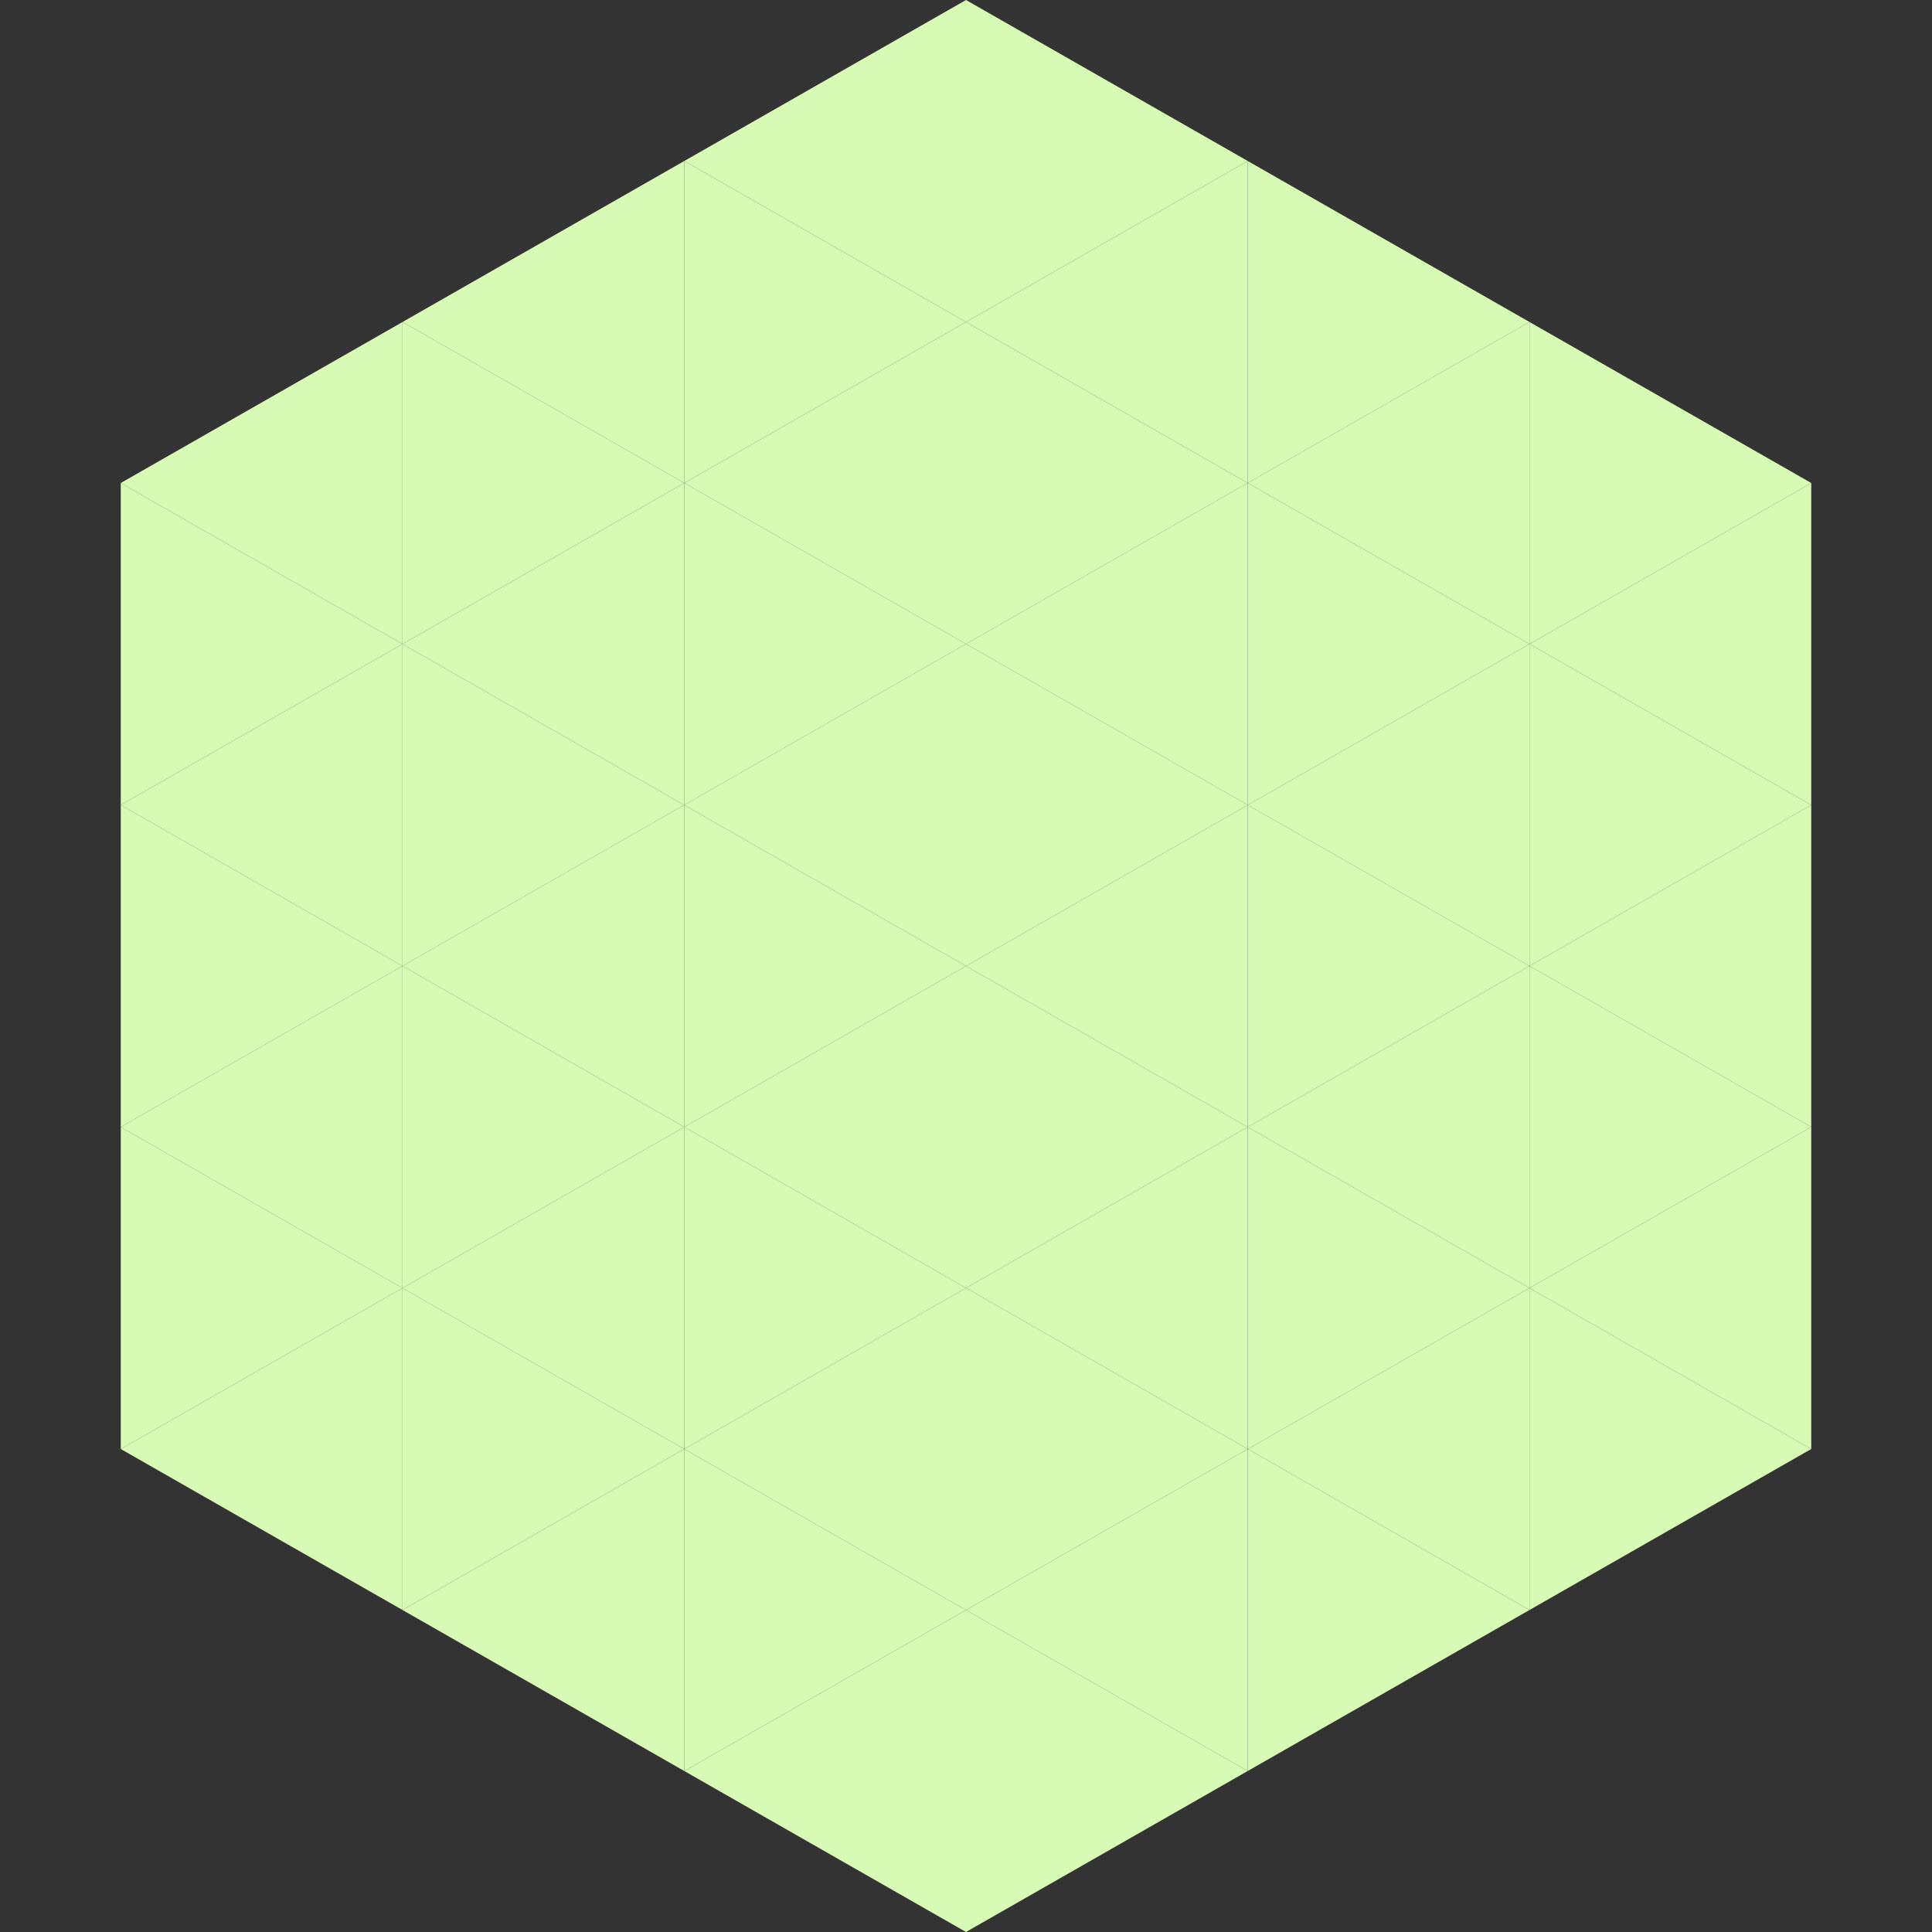
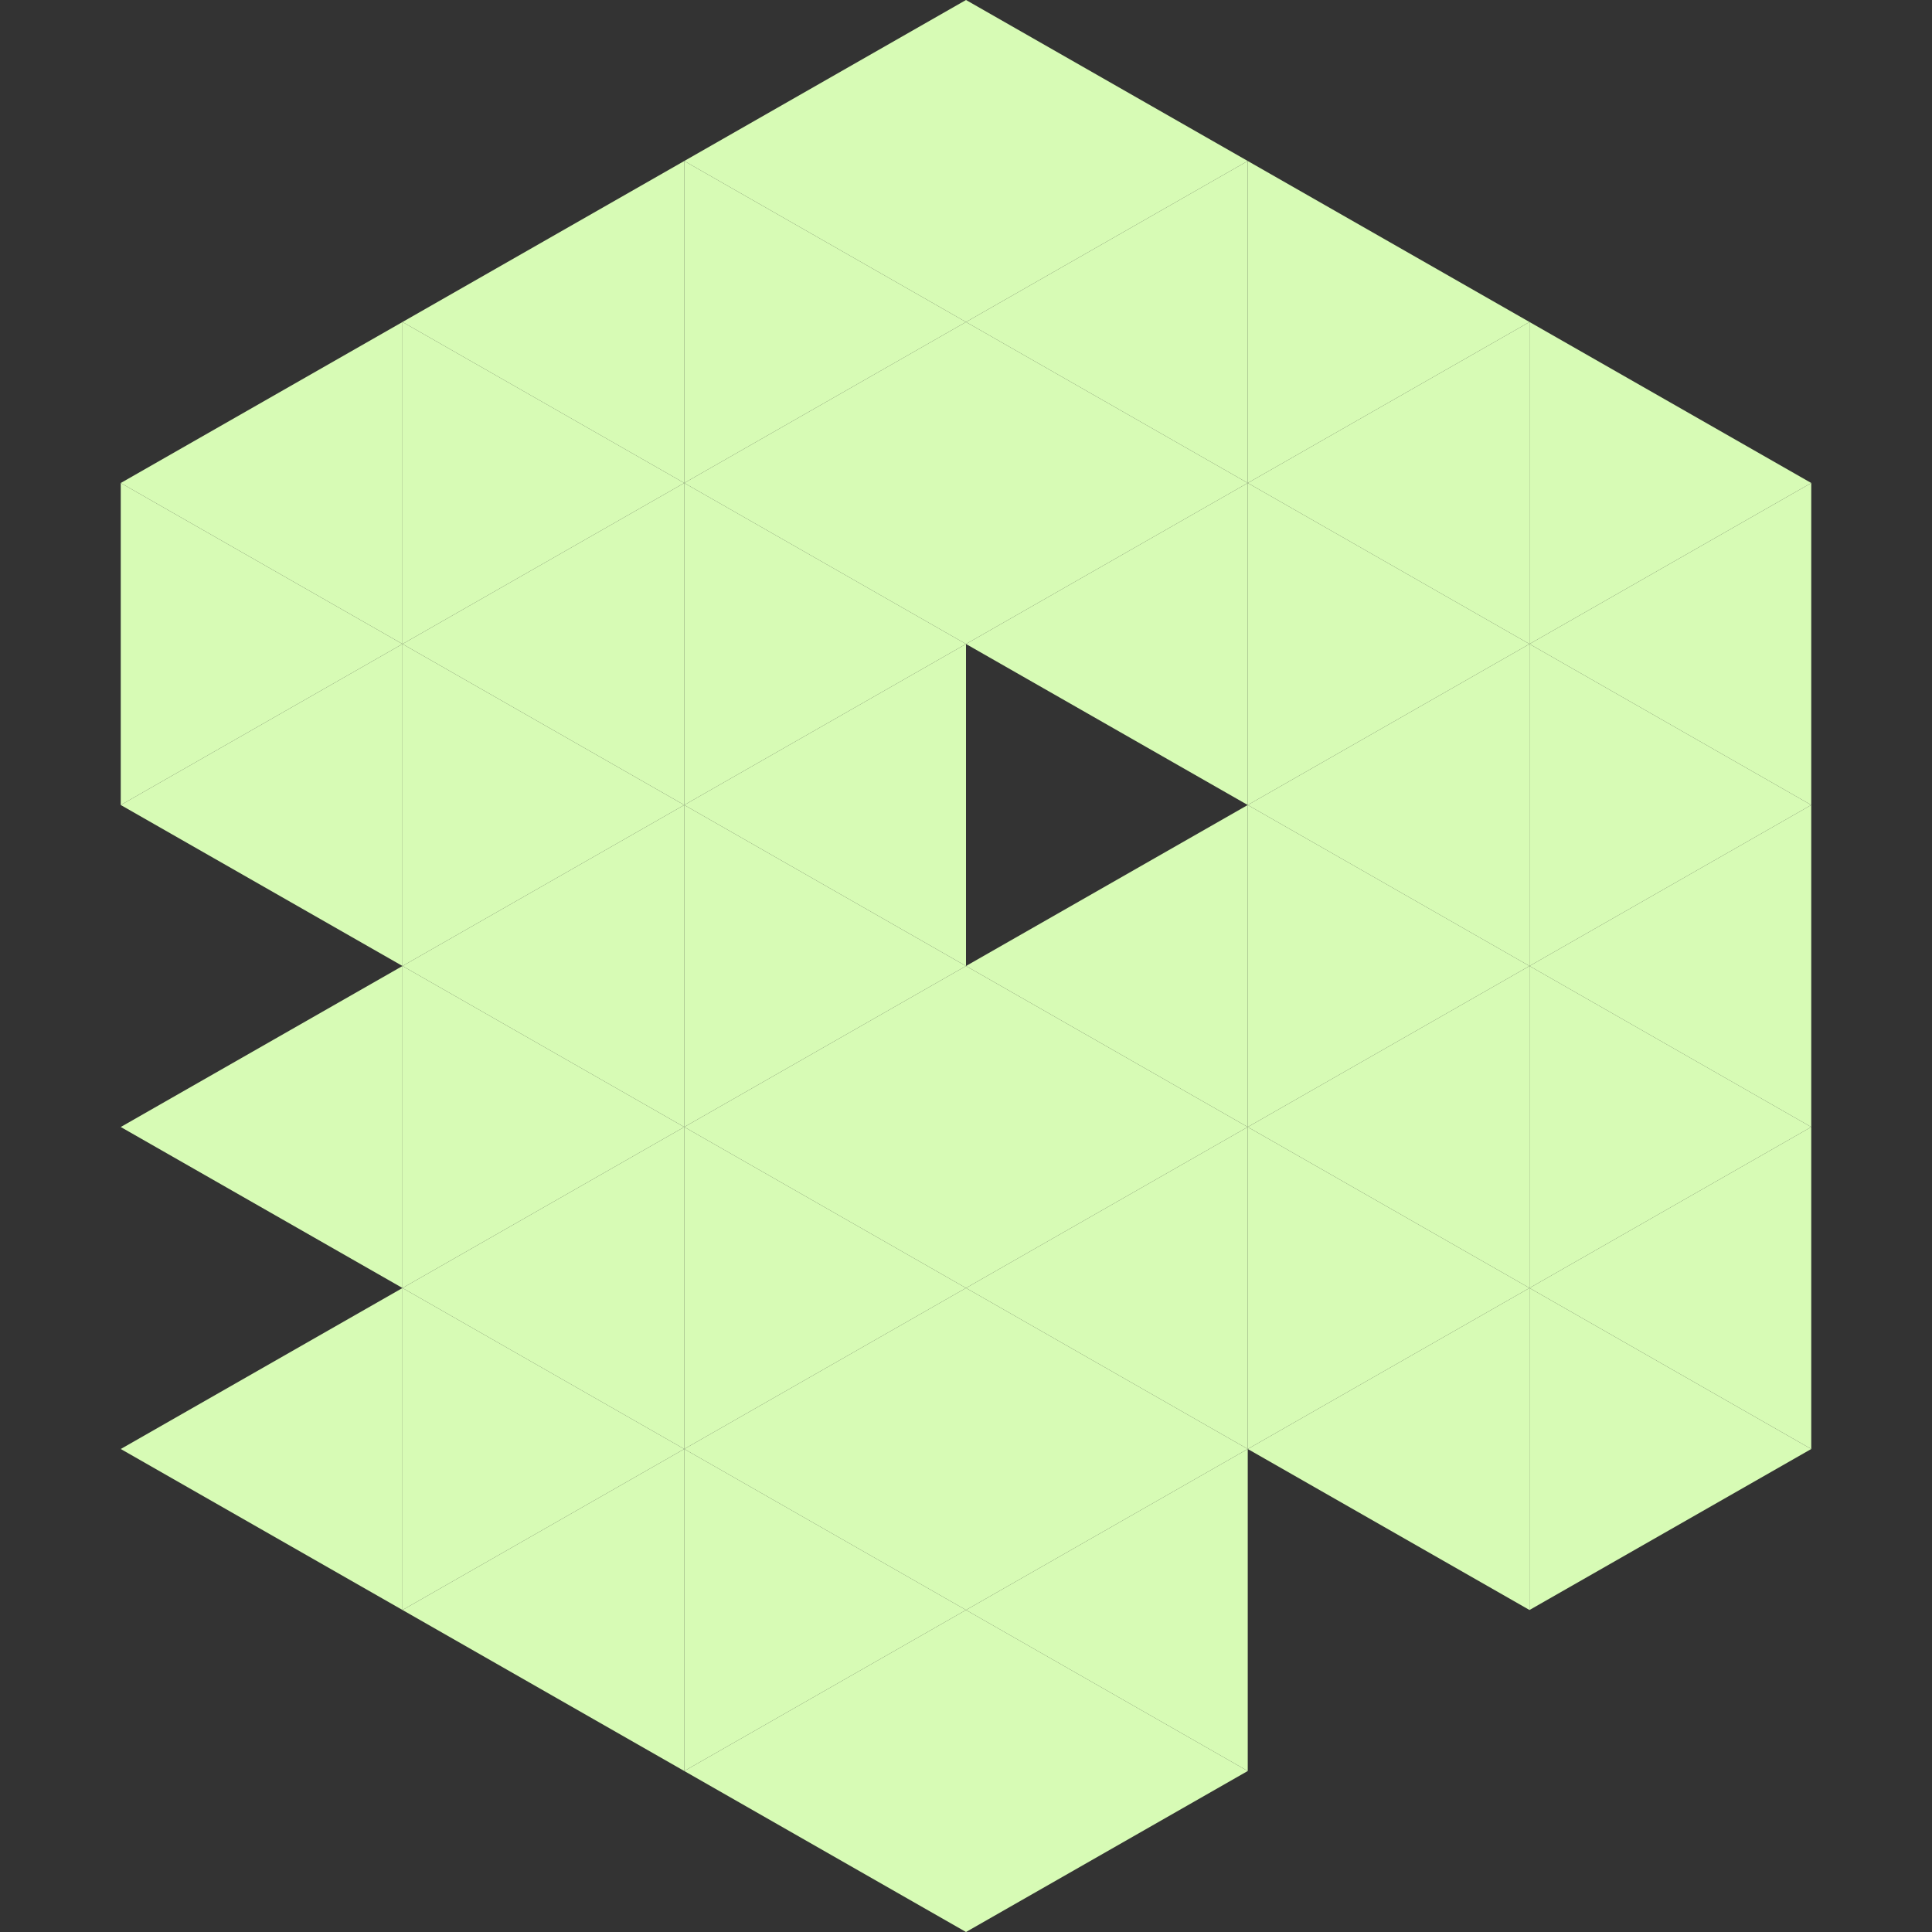
<svg xmlns="http://www.w3.org/2000/svg" width="240" height="240">
  <rect width="100%" height="100%" fill="#333333" stroke="none" />
  <polygon points="50,40 15,60 50,80" style="fill:rgb(215,251,181)" />
  <polygon points="190,40 225,60 190,80" style="fill:rgb(215,251,181)" />
  <polygon points="15,60 50,80 15,100" style="fill:rgb(215,251,181)" />
  <polygon points="225,60 190,80 225,100" style="fill:rgb(215,251,181)" />
  <polygon points="50,80 15,100 50,120" style="fill:rgb(215,251,181)" />
  <polygon points="190,80 225,100 190,120" style="fill:rgb(215,251,181)" />
-   <polygon points="15,100 50,120 15,140" style="fill:rgb(215,251,181)" />
  <polygon points="225,100 190,120 225,140" style="fill:rgb(215,251,181)" />
  <polygon points="50,120 15,140 50,160" style="fill:rgb(215,251,181)" />
  <polygon points="190,120 225,140 190,160" style="fill:rgb(215,251,181)" />
-   <polygon points="15,140 50,160 15,180" style="fill:rgb(215,251,181)" />
  <polygon points="225,140 190,160 225,180" style="fill:rgb(215,251,181)" />
  <polygon points="50,160 15,180 50,200" style="fill:rgb(215,251,181)" />
  <polygon points="190,160 225,180 190,200" style="fill:rgb(215,251,181)" />
  <polygon points="15,180 50,200 15,220" style="fill:rgb(255,255,255); fill-opacity:0" />
  <polygon points="225,180 190,200 225,220" style="fill:rgb(255,255,255); fill-opacity:0" />
  <polygon points="50,0 85,20 50,40" style="fill:rgb(255,255,255); fill-opacity:0" />
  <polygon points="190,0 155,20 190,40" style="fill:rgb(255,255,255); fill-opacity:0" />
  <polygon points="85,20 50,40 85,60" style="fill:rgb(215,251,181)" />
  <polygon points="155,20 190,40 155,60" style="fill:rgb(215,251,181)" />
  <polygon points="50,40 85,60 50,80" style="fill:rgb(215,251,181)" />
  <polygon points="190,40 155,60 190,80" style="fill:rgb(215,251,181)" />
  <polygon points="85,60 50,80 85,100" style="fill:rgb(215,251,181)" />
  <polygon points="155,60 190,80 155,100" style="fill:rgb(215,251,181)" />
  <polygon points="50,80 85,100 50,120" style="fill:rgb(215,251,181)" />
  <polygon points="190,80 155,100 190,120" style="fill:rgb(215,251,181)" />
  <polygon points="85,100 50,120 85,140" style="fill:rgb(215,251,181)" />
  <polygon points="155,100 190,120 155,140" style="fill:rgb(215,251,181)" />
  <polygon points="50,120 85,140 50,160" style="fill:rgb(215,251,181)" />
  <polygon points="190,120 155,140 190,160" style="fill:rgb(215,251,181)" />
  <polygon points="85,140 50,160 85,180" style="fill:rgb(215,251,181)" />
  <polygon points="155,140 190,160 155,180" style="fill:rgb(215,251,181)" />
  <polygon points="50,160 85,180 50,200" style="fill:rgb(215,251,181)" />
  <polygon points="190,160 155,180 190,200" style="fill:rgb(215,251,181)" />
  <polygon points="85,180 50,200 85,220" style="fill:rgb(215,251,181)" />
-   <polygon points="155,180 190,200 155,220" style="fill:rgb(215,251,181)" />
  <polygon points="120,0 85,20 120,40" style="fill:rgb(215,251,181)" />
  <polygon points="120,0 155,20 120,40" style="fill:rgb(215,251,181)" />
  <polygon points="85,20 120,40 85,60" style="fill:rgb(215,251,181)" />
  <polygon points="155,20 120,40 155,60" style="fill:rgb(215,251,181)" />
  <polygon points="120,40 85,60 120,80" style="fill:rgb(215,251,181)" />
  <polygon points="120,40 155,60 120,80" style="fill:rgb(215,251,181)" />
  <polygon points="85,60 120,80 85,100" style="fill:rgb(215,251,181)" />
  <polygon points="155,60 120,80 155,100" style="fill:rgb(215,251,181)" />
  <polygon points="120,80 85,100 120,120" style="fill:rgb(215,251,181)" />
-   <polygon points="120,80 155,100 120,120" style="fill:rgb(215,251,181)" />
  <polygon points="85,100 120,120 85,140" style="fill:rgb(215,251,181)" />
  <polygon points="155,100 120,120 155,140" style="fill:rgb(215,251,181)" />
  <polygon points="120,120 85,140 120,160" style="fill:rgb(215,251,181)" />
  <polygon points="120,120 155,140 120,160" style="fill:rgb(215,251,181)" />
  <polygon points="85,140 120,160 85,180" style="fill:rgb(215,251,181)" />
  <polygon points="155,140 120,160 155,180" style="fill:rgb(215,251,181)" />
  <polygon points="120,160 85,180 120,200" style="fill:rgb(215,251,181)" />
  <polygon points="120,160 155,180 120,200" style="fill:rgb(215,251,181)" />
  <polygon points="85,180 120,200 85,220" style="fill:rgb(215,251,181)" />
  <polygon points="155,180 120,200 155,220" style="fill:rgb(215,251,181)" />
  <polygon points="120,200 85,220 120,240" style="fill:rgb(215,251,181)" />
  <polygon points="120,200 155,220 120,240" style="fill:rgb(215,251,181)" />
  <polygon points="85,220 120,240 85,260" style="fill:rgb(255,255,255); fill-opacity:0" />
  <polygon points="155,220 120,240 155,260" style="fill:rgb(255,255,255); fill-opacity:0" />
</svg>